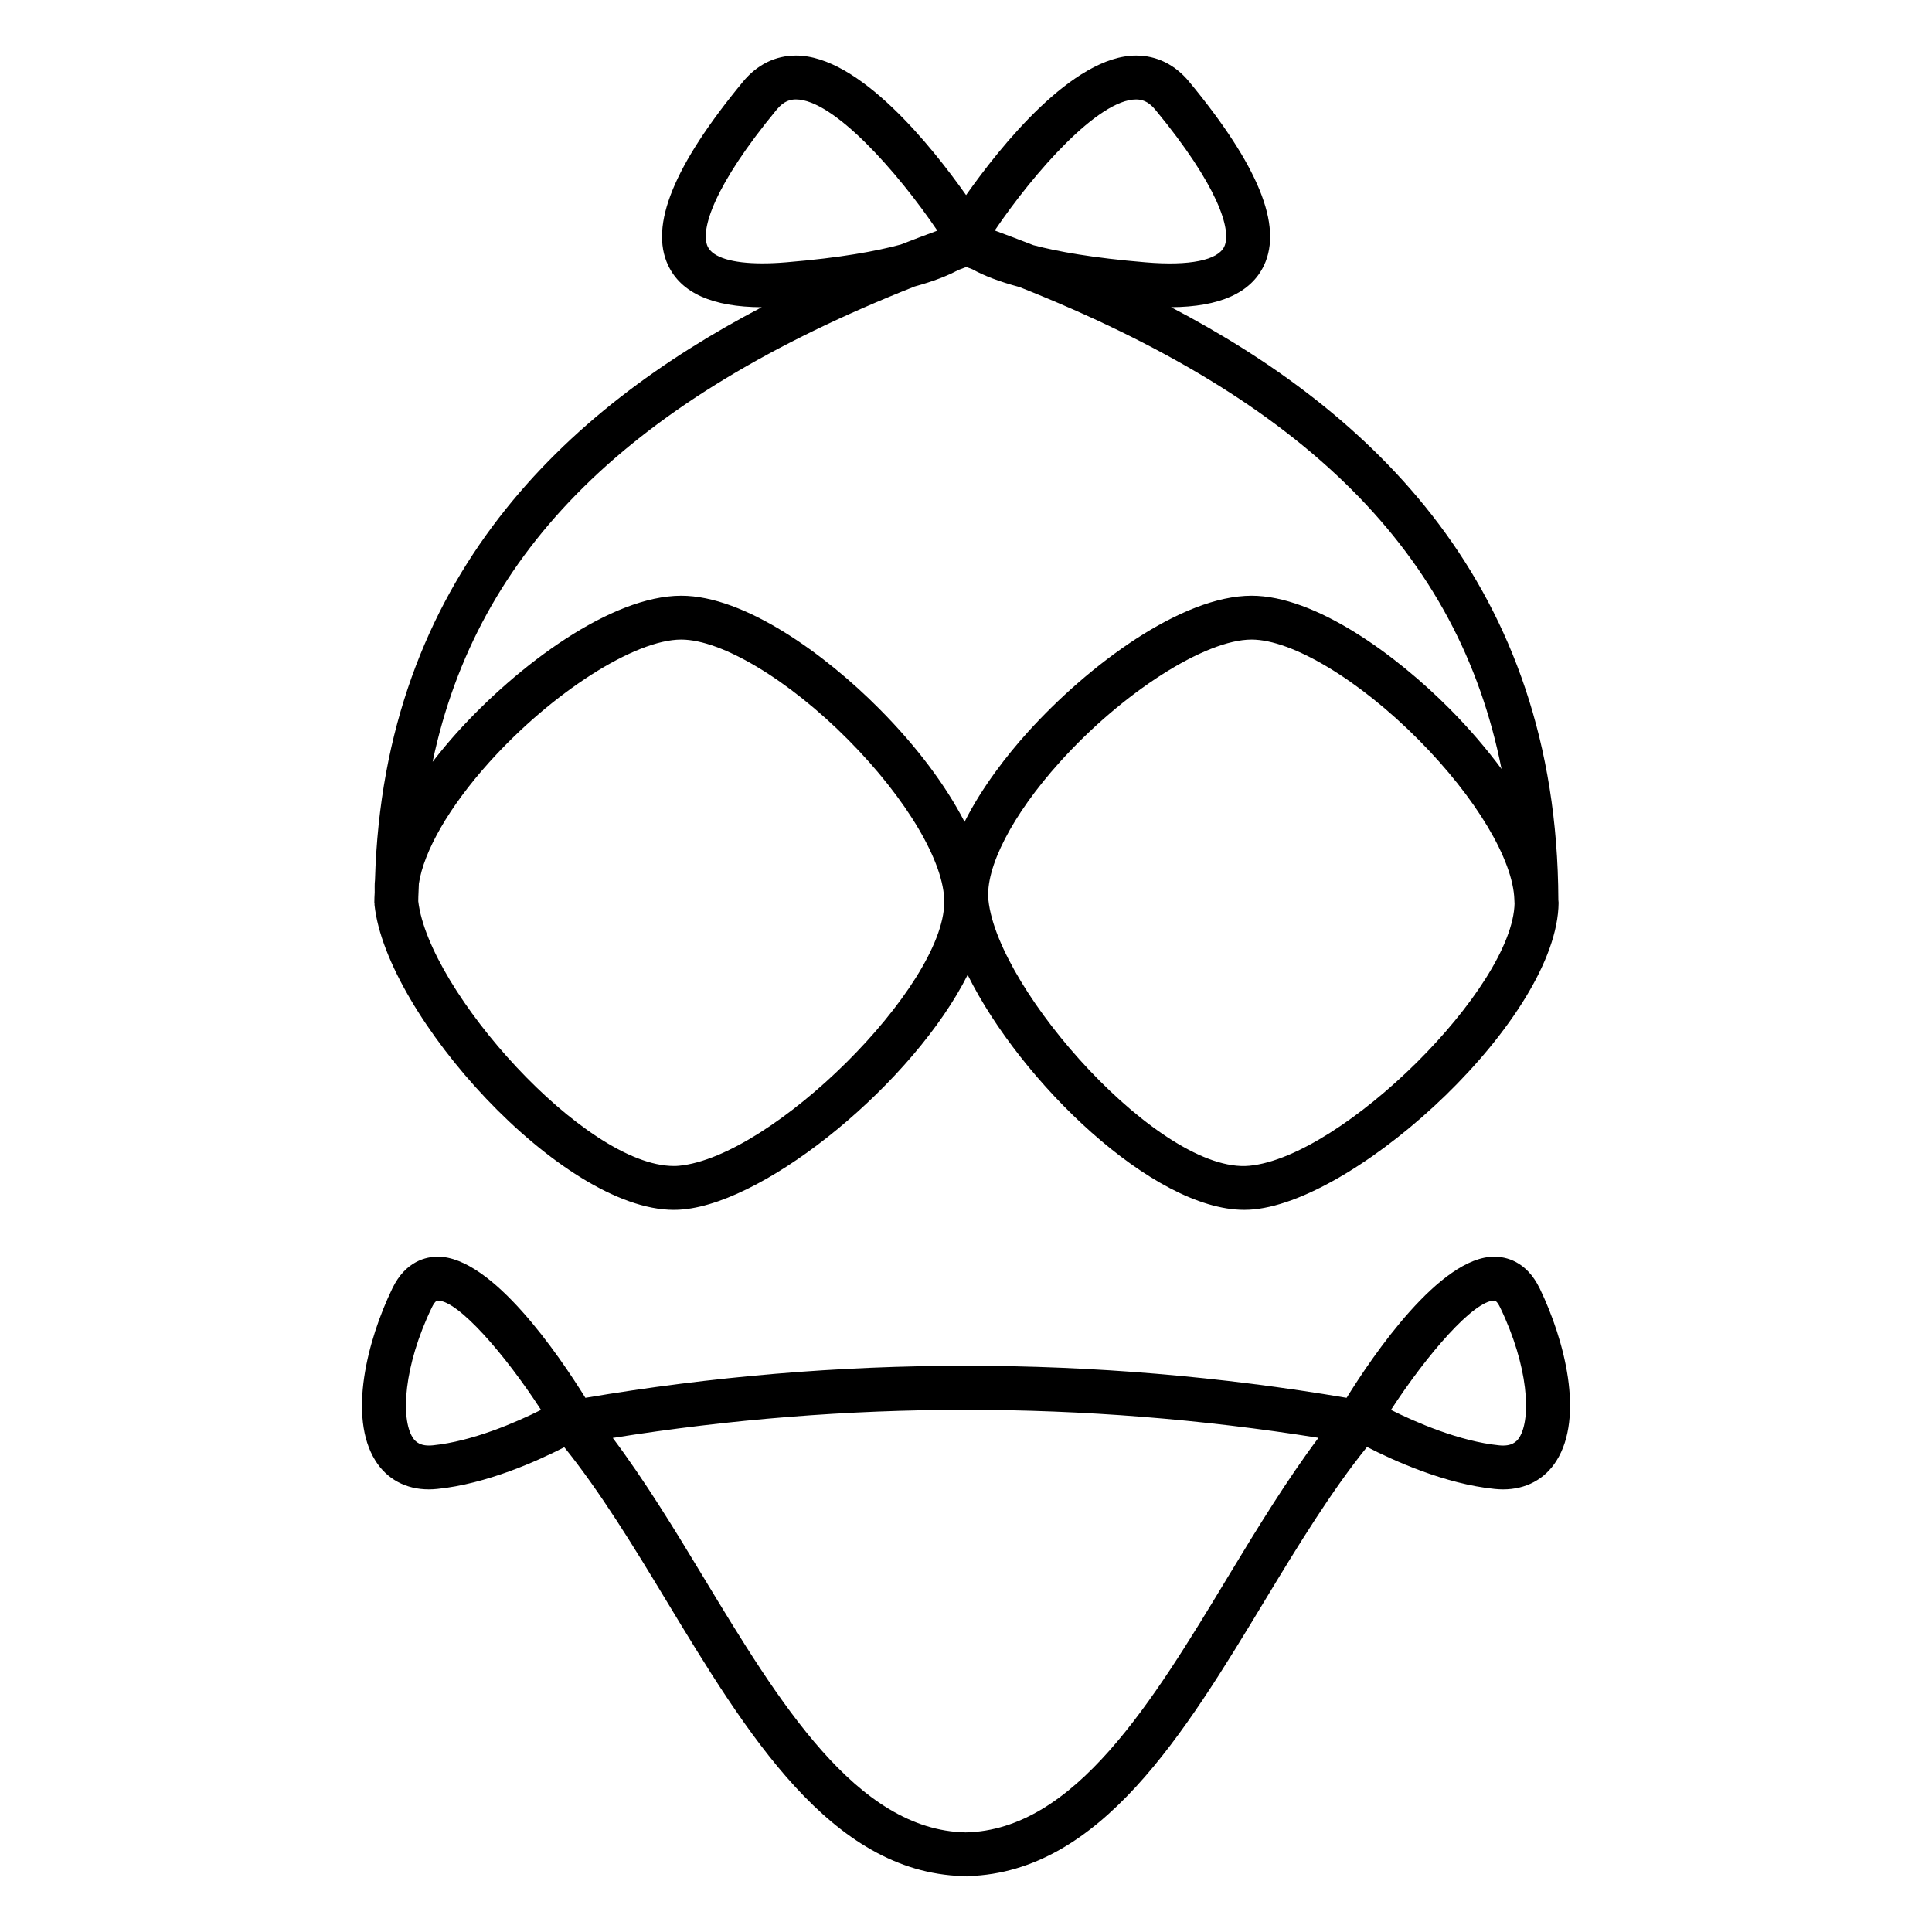
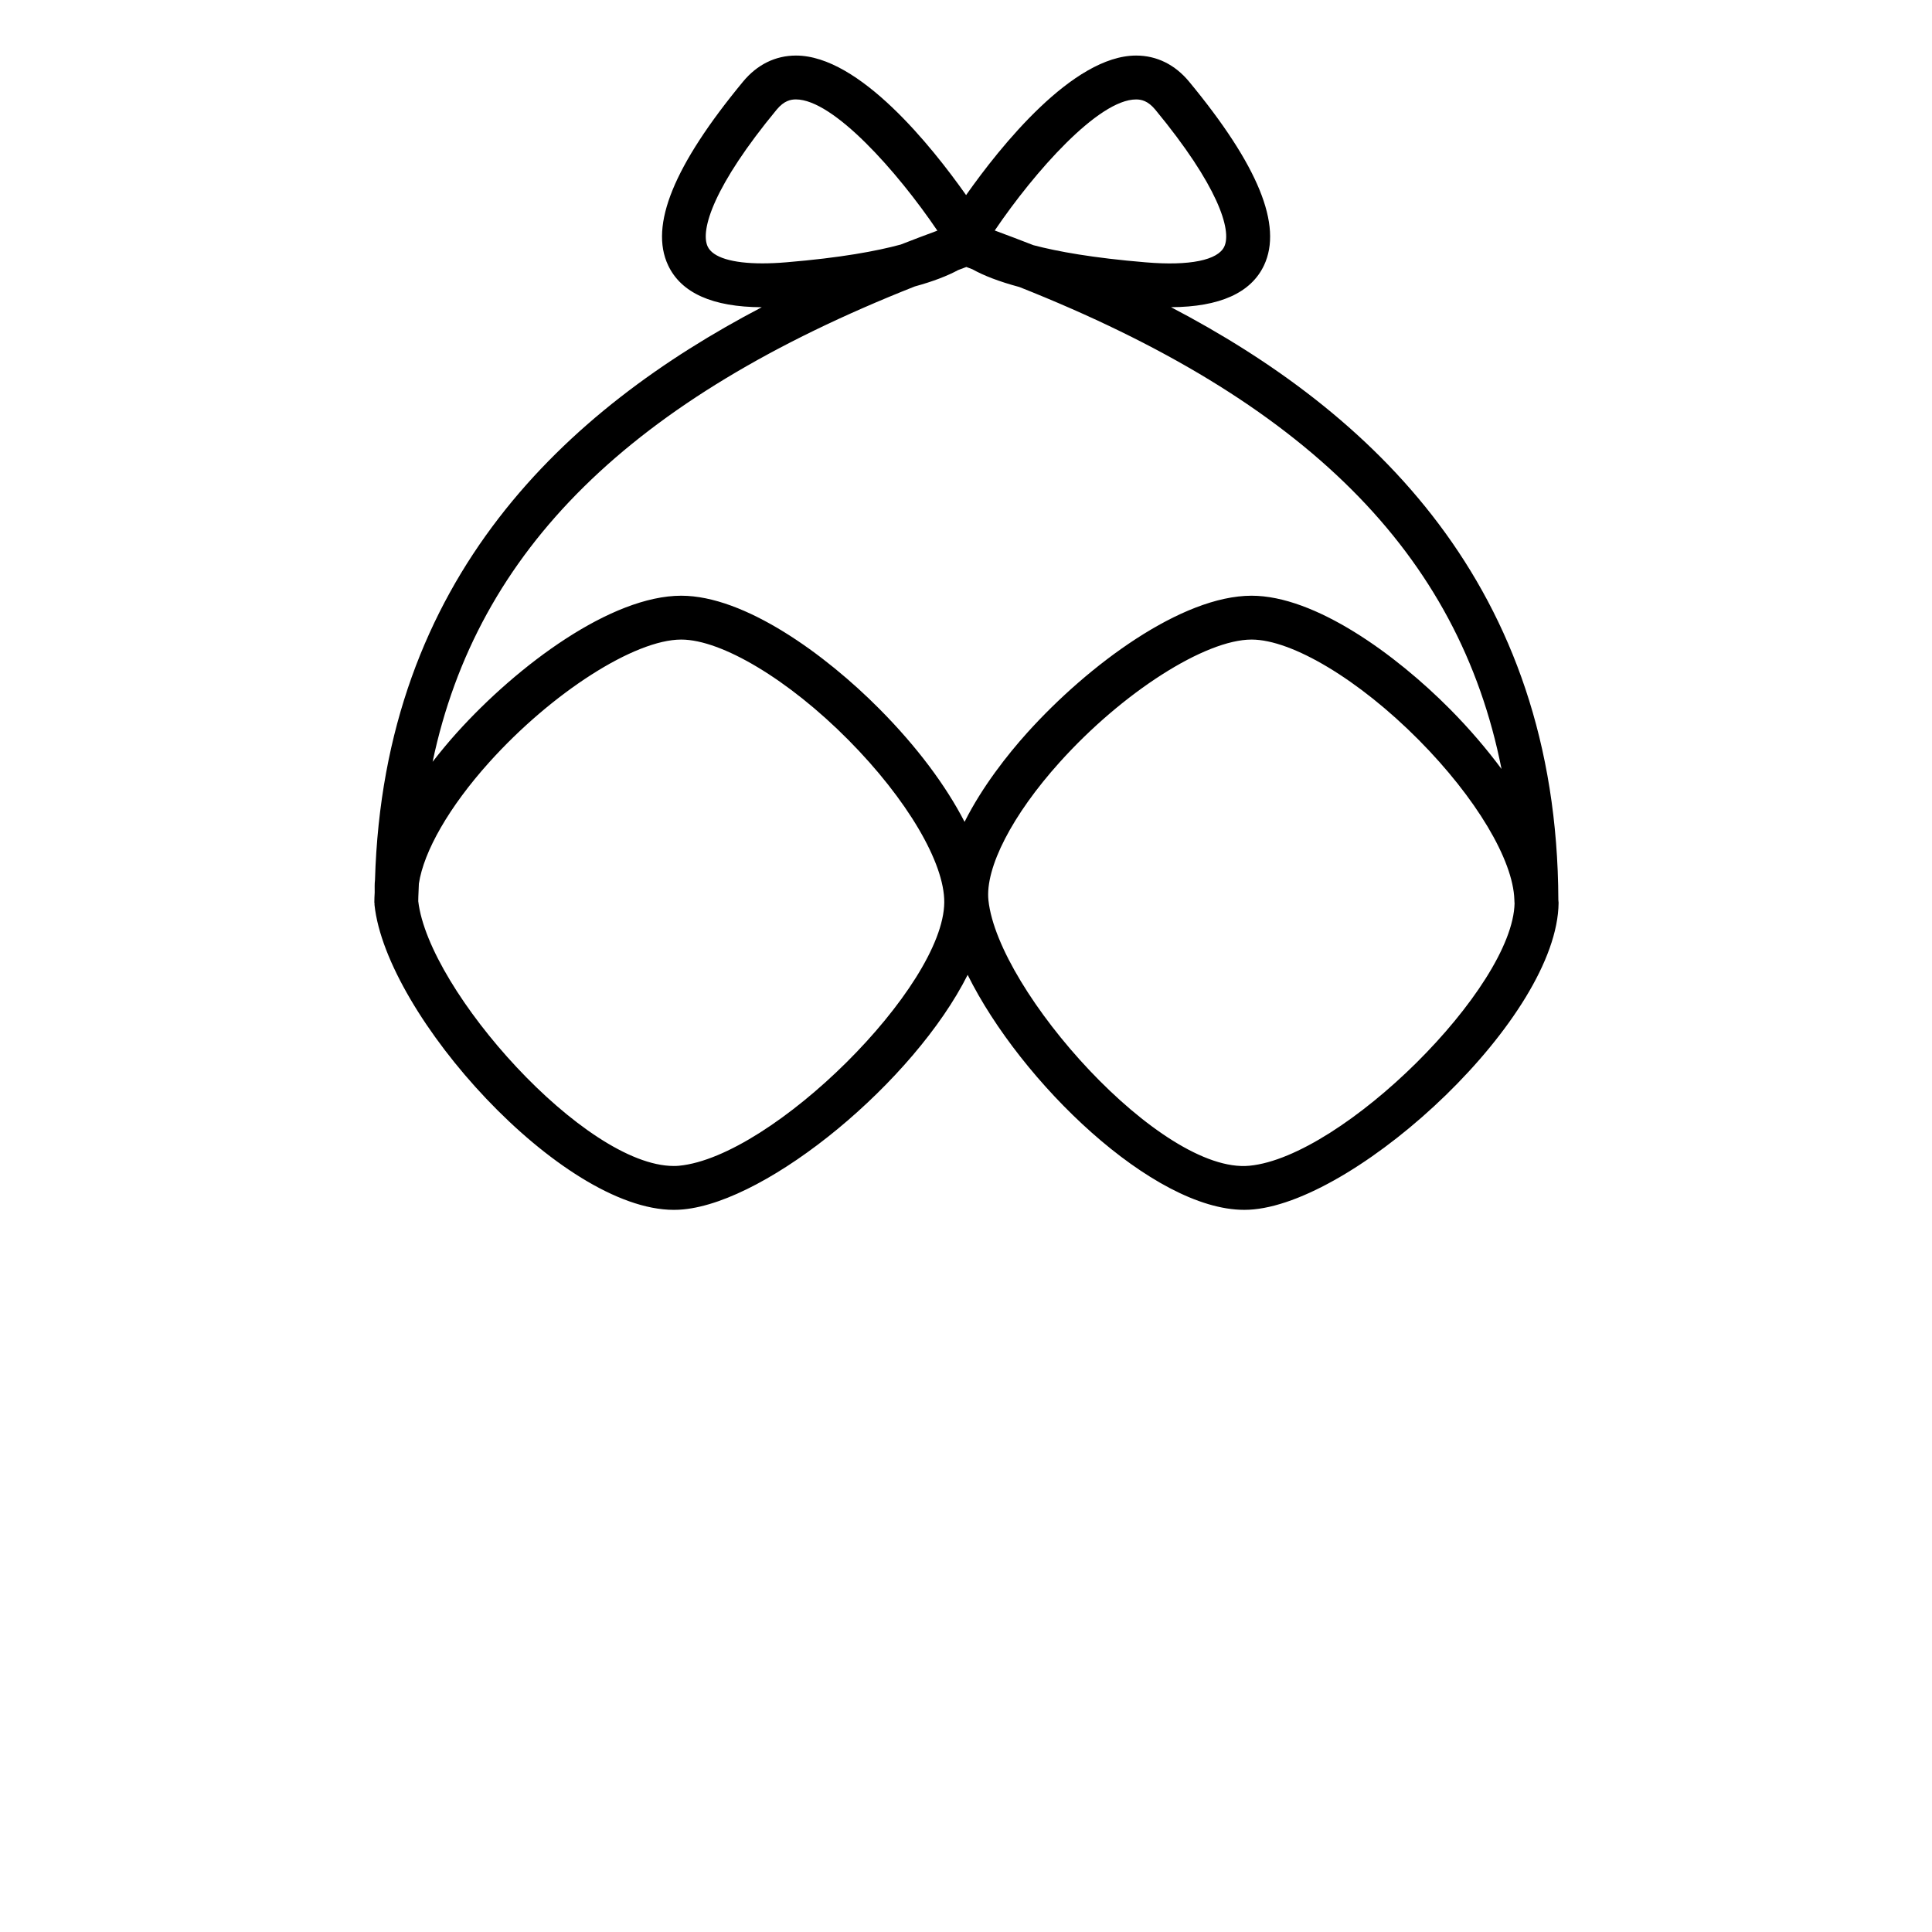
<svg xmlns="http://www.w3.org/2000/svg" fill="#000000" width="800px" height="800px" version="1.1" viewBox="144 144 512 512">
  <g>
    <path d="m243.21 383.2c0 0.07 0.039 0.125 0.039 0.188 0.008 0.141-0.016 0.285 0 0.426 3.109 29.258 49.48 80.812 79.332 80.812 0.852 0 1.707-0.039 2.527-0.125 22.844-2.203 61.207-34.027 75.332-62.156 14.066 28.414 49.109 62.277 73.293 62.277 0.852 0 1.707-0.039 2.527-0.125 28.305-2.734 80.523-50.953 80.781-81.254 0-0.234-0.062-0.504-0.062-0.742-0.277-83.648-49.871-129.47-102.64-157.09 12.906-0.07 21.199-3.797 24.641-11.098 4.977-10.566-1.512-26.477-19.836-48.652-3.742-4.535-8.605-6.938-14.051-6.938-16.797 0-36.059 24.191-45.07 36.98-9.016-12.781-28.273-36.98-45.078-36.98-5.449 0-10.309 2.394-14.051 6.938-18.316 22.176-24.812 38.09-19.836 48.645 3.457 7.34 11.805 11.066 24.82 11.113-51.645 27.035-100.19 71.531-102.5 151.82-0.141 1.102-0.062 2.18-0.078 3.262-0.051 0.914-0.094 1.785-0.094 2.699zm80.762 69.734c-0.465 0.047-0.938 0.062-1.41 0.062-23.578 0-64.969-46.461-67.719-70.168 0-1.582 0.133-3.086 0.164-4.644 1.293-8.574 8.023-20.363 18.609-32.137 16.695-18.562 38.586-32.555 50.914-32.555 10.727 0 28.531 10.688 44.297 26.594 15.523 15.664 25.508 32.57 25.414 43.062-0.184 22.395-45.504 67.398-70.27 69.785zm151.15 0c-23.391 2.254-66.605-46.242-69.176-70.348-0.906-8.609 6.309-22.617 18.852-36.555 16.68-18.555 38.57-32.539 50.883-32.539 10.727 0 28.523 10.688 44.297 26.594 15.199 15.332 25.02 31.809 25.344 42.344 0.008 0.262 0.031 0.504 0.031 0.766 0 0.039 0.023 0.078 0.023 0.125-0.402 22.441-45.543 67.227-70.254 69.613zm-30.051-282.58c1.332 0 3.109 0.309 5.094 2.711 16.609 20.105 20.332 31.934 18.277 36.297-1.691 3.566-9.113 5.156-20.844 4.156-13.992-1.164-23.352-2.867-29.734-4.543-3.457-1.348-6.883-2.652-10.246-3.891 10.582-15.617 27.508-34.73 37.453-34.73zm-92.68 43.156c-2.293 0.195-4.402 0.285-6.348 0.285-8 0-13.145-1.582-14.496-4.449-2.055-4.363 1.668-16.184 18.277-36.289 1.984-2.402 3.766-2.711 5.094-2.711 9.938 0 26.918 19.16 37.492 34.777-3.199 1.18-6.449 2.41-9.719 3.688-6.387 1.73-15.891 3.504-30.301 4.699zm34.066 6.394c4.922-1.348 8.664-2.82 11.48-4.34 0.73-0.27 1.418-0.551 2.156-0.812 0.543 0.195 1.047 0.402 1.598 0.605 2.953 1.652 7.008 3.246 12.449 4.703 75.734 30.012 116.46 70.543 127.78 127.73-3.914-5.269-8.449-10.609-13.68-15.883-14.395-14.516-35.762-30.035-52.551-30.035-18.508 0-43.234 18.277-59.535 36.391-5.031 5.598-11.836 14.16-16.531 23.539-4.93-9.559-12.562-19.852-22.531-29.895-14.395-14.516-35.762-30.035-52.551-30.035-18.523 0-43.258 18.285-59.559 36.406-1.914 2.125-4.109 4.742-6.332 7.606 11.852-56.289 52.66-96.273 127.8-125.98z" />
-     <path d="m552.02 485.42c-3.527-7.293-9.055-8.387-12.031-8.387-14.371 0-32.137 26.137-39.125 37.406-66.969-11.324-134.78-11.324-201.73 0-6.984-11.262-24.742-37.406-39.117-37.406-2.977 0-8.504 1.094-12.031 8.387-6.648 13.773-11.812 34.012-4.488 45.691 3.07 4.898 8.094 7.59 14.129 7.59 0.715 0 1.457-0.039 2.223-0.117 13.074-1.301 26.609-7.426 33.691-11.055 9.395 11.617 18.316 26.207 26.934 40.477 21.445 35.477 43.621 72.082 78.594 73.176 0.148 0.008 0.27 0.086 0.426 0.086h0.047c0.117 0 0.227-0.023 0.34-0.023 0.117 0 0.227 0.023 0.34 0.023h0.047c0.148 0 0.277-0.078 0.418-0.086 34.98-1.102 57.156-37.699 78.594-73.184 8.648-14.301 17.586-28.91 26.996-40.539 7.039 3.613 20.68 9.82 33.84 11.129 0.773 0.078 1.512 0.117 2.231 0.117 6.039 0 11.062-2.699 14.129-7.59 7.363-11.676 2.203-31.906-4.449-45.695zm-293.32 41.605c-3.172 0.316-4.566-0.828-5.356-2.102-3.156-5.023-2.434-18.812 5.109-34.445 0.324-0.684 0.969-1.812 1.559-1.812 5.418 0 17.75 14.16 27.367 28.973-6.535 3.266-18.105 8.324-28.68 9.387zm210.65 34.965c-19.918 32.973-40.531 67.023-69.457 67.617-28.926-0.59-49.535-34.648-69.465-67.617-7.68-12.719-15.602-25.68-24.035-36.918 62.102-9.922 124.9-9.93 187.01-0.031-8.434 11.254-16.363 24.23-24.051 36.949zm77.305-37.062c-0.789 1.262-2.18 2.426-5.356 2.102-10.57-1.062-22.137-6.125-28.68-9.387 9.633-14.812 21.957-28.973 27.375-28.973 0.59 0 1.227 1.133 1.551 1.812 7.543 15.633 8.266 29.422 5.109 34.445z" />
  </g>
</svg>